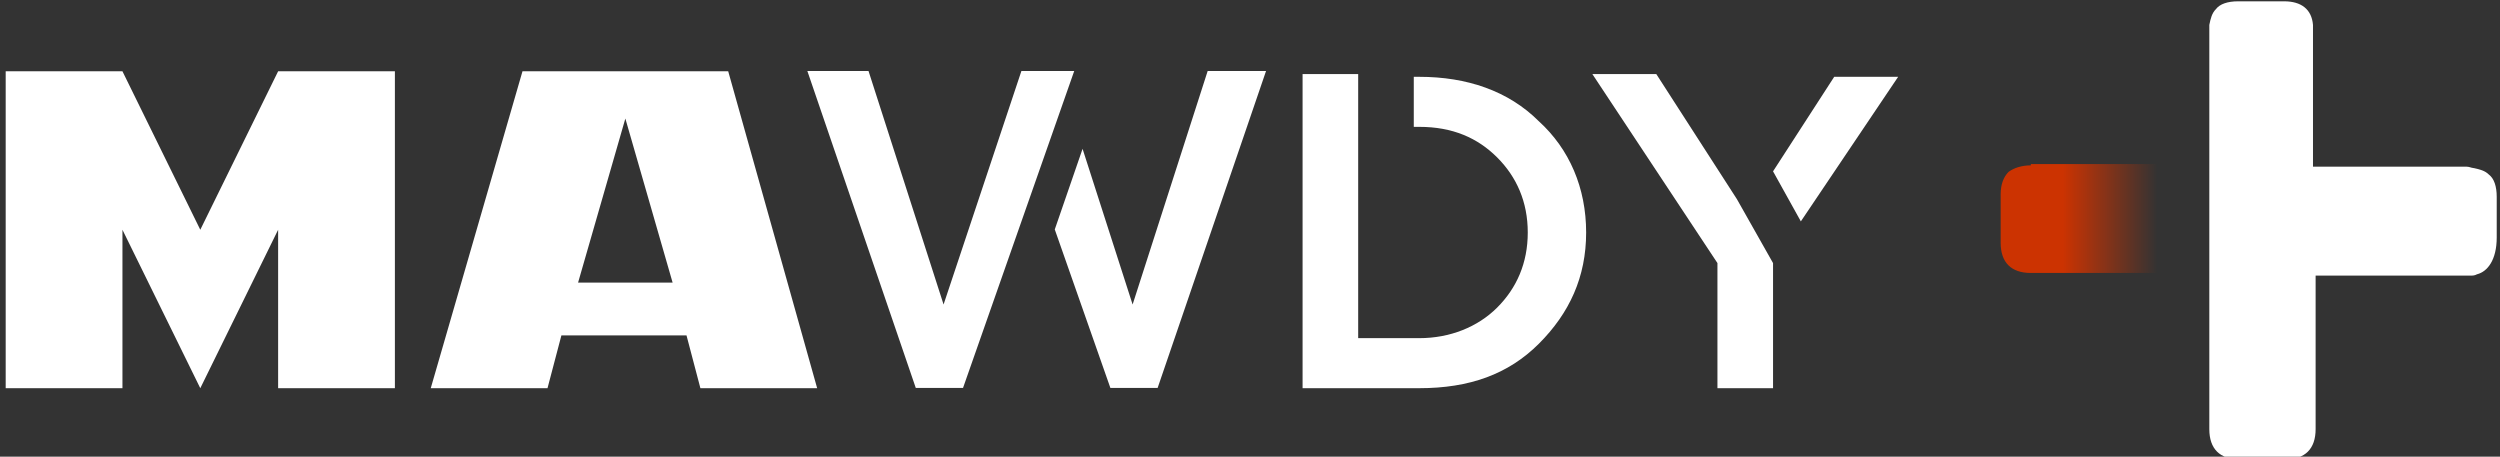
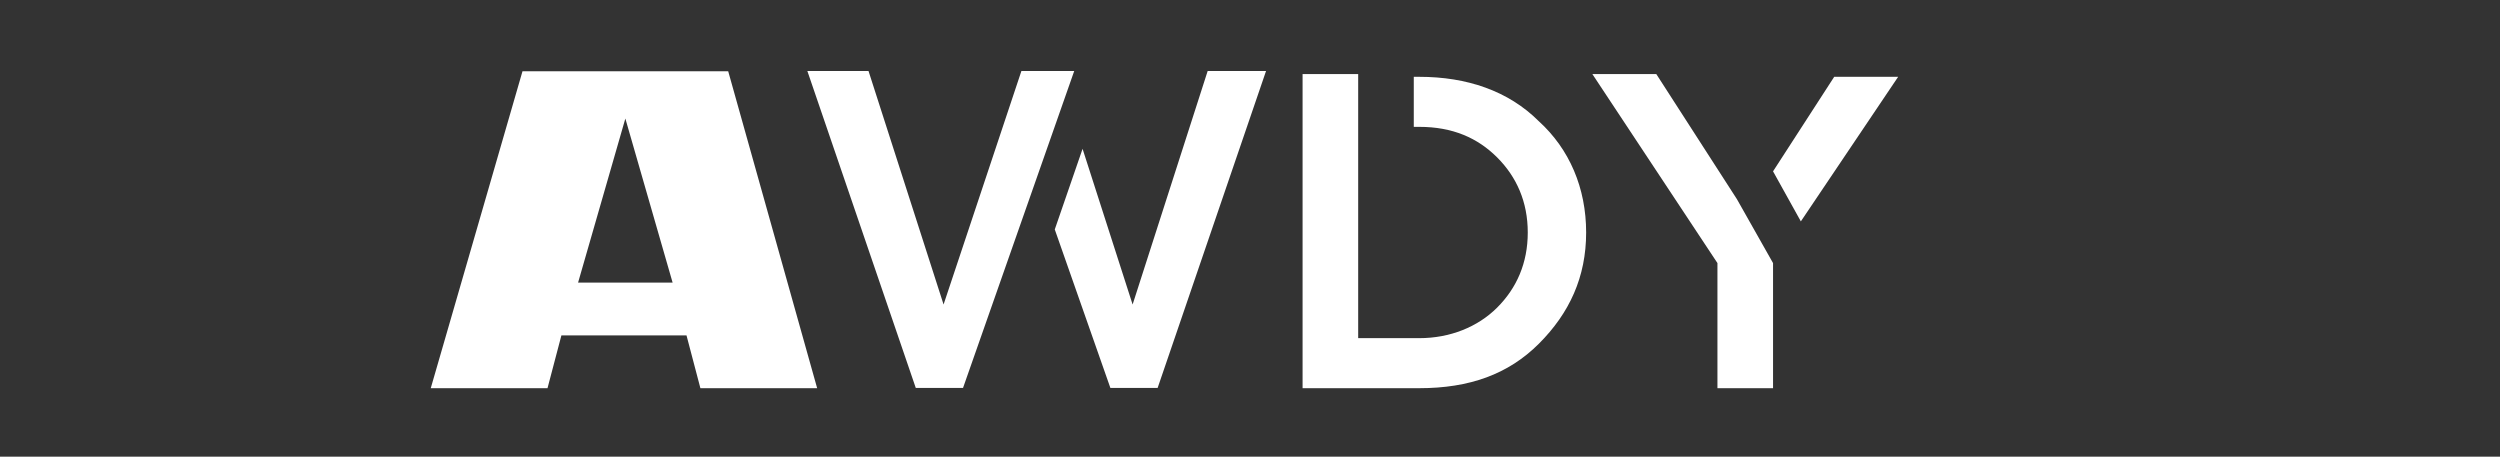
<svg xmlns="http://www.w3.org/2000/svg" version="1.1" id="Capa_1" x="0px" y="0px" viewBox="0 0 190.5 34.8" style="enable-background:new 0 0 190.5 34.8;" xml:space="preserve">
  <rect x="0" y="0" width="190.5" height="34.8" fill="#333333" stroke="none" />
  <style type="text/css">
	.st0{fill:#FFFFFF;}
	.st1{fill:url(#SVGID_1_);}
</style>
  <g>
    <g transform="matrix( 1.465, 0, 0, 1.465, 613.65,496.2) ">
      <g transform="matrix( 1.446, 0, 0, 1.446, -175.65,-396.45) ">
        <g>
          <g id="S_mbolo_16q_0_Layer0_0_FILL">
-             <path class="st0" d="M-158.2,42.5l-2.8,5.7l-2.8-5.7h-4.2v11.4h4.2v-5.7l2.8,5.7l2.8-5.7v5.7h4.2V42.5H-158.2z" />
-           </g>
+             </g>
        </g>
      </g>
    </g>
    <g transform="matrix( 1.465, 0, 0, 1.465, 732,496.2) ">
      <g transform="matrix( 1.446, 0, 0, 1.446, -256.45,-396.45) ">
        <g>
          <g id="S_mbolo_17q_0_Layer0_0_FILL">
            <path class="st0" d="M-142,42.5h-7.4l-3.3,11.4h4.2l0.5-1.9h4.5l0.5,1.9h4.2L-142,42.5 M-144,50.1h-3.4l1.7-5.9L-144,50.1z" />
          </g>
        </g>
      </g>
    </g>
    <g transform="matrix( 1.465, 0, 0, 1.465, 836.7,496.25) ">
      <g transform="matrix( 1.446, 0, 0, 1.446, -327.85,-396.5) ">
        <g>
          <g id="S_mbolo_18q_0_Layer0_0_FILL">
            <path class="st0" d="M-129.3,45.3l-1,2.9l2,5.7h1.7l3.9-11.4h-2.1l-2.7,8.4L-129.3,45.3 M-129.6,42.5h-1.9l-2.8,8.4l-2.7-8.4       h-2.2l3.9,11.4h1.7L-129.6,42.5z" />
          </g>
        </g>
      </g>
    </g>
    <g transform="matrix( 1.465, 0, 0, 1.465, 974,497.15) ">
      <g transform="matrix( 1.446, 0, 0, 1.446, -421.55,-397.1) ">
        <g>
          <g id="S_mbolo_19q_0_Layer0_0_FILL">
            <path class="st0" d="M-111.2,48.3L-111.2,48.3c0-1.6-0.6-3-1.7-4c-1.1-1.1-2.6-1.6-4.3-1.6h-0.2v1.8h0.2c1.2,0,2.1,0.4,2.8,1.1       c0.7,0.7,1.1,1.6,1.1,2.7v0c0,1.1-0.4,2-1.1,2.7c-0.7,0.7-1.7,1.1-2.8,1.1h-2.2v-9.5h-2v11.3h4.2c1.8,0,3.2-0.5,4.3-1.6       C-111.8,51.2-111.2,49.9-111.2,48.3z" />
          </g>
        </g>
      </g>
    </g>
    <g transform="matrix( 1.465, 0, 0, 1.465, 1054.55,497.15) ">
      <g transform="matrix( 1.446, 0, 0, 1.446, -476.5,-397.1) ">
        <g>
          <g id="S_mbolo_20q_0_Layer0_0_FILL">
            <path class="st0" d="M-104.5,46.1l1,1.8l3.5-5.2h-2.3L-104.5,46.1z" />
          </g>
        </g>
      </g>
      <g transform="matrix( 1.446, 0, 0, 1.446, -476.5,-397.1) ">
        <g>
          <g id="S_mbolo_20q_0_Layer0_1_FILL">
            <path class="st0" d="M-108.7,42.6h-2.3l4.5,6.8v4.5h2v-4.5l0,0l-1.3-2.3L-108.7,42.6z" />
          </g>
        </g>
      </g>
    </g>
    <g transform="matrix( 1, 0, 0, 1, 460.55,-390) ">
      <g>
        <g id="Layer0_0_MEMBER_1_FILL">
          <linearGradient id="SVGID_1_" gradientUnits="userSpaceOnUse" x1="-756.699" y1="23.76" x2="-763.938" y2="23.76" gradientTransform="matrix(1 0 0 -1 460.55 430.479)">
            <stop offset="0" style="stop-color:#CC3301;stop-opacity:0" />
            <stop offset="1" style="stop-color:#CC3301" />
            <stop offset="1" style="stop-color:#CC3301" />
          </linearGradient>
-           <path class="st1" d="M-305.8,402.6c-0.7,0-1.3,0.2-1.7,0.5c-0.4,0.4-0.6,1-0.6,1.7v3.7c0,1.5,0.8,2.3,2.3,2.3h11.8v-8.3H-305.8z      " />
-           <path class="st0" d="M-270.3,408.1c0-0.1,0-0.1,0-0.2V405c0-0.8-0.2-1.4-0.6-1.7c-0.3-0.3-0.7-0.4-1.2-0.5      c-0.1,0-0.3-0.1-0.5-0.1h-11.7v-10.4c0-0.1,0-0.3,0-0.4c-0.1-1.2-0.9-1.8-2.2-1.8h-3.5c-0.8,0-1.4,0.2-1.7,0.6      c-0.3,0.3-0.4,0.7-0.5,1.2c0,0.1,0,0.3,0,0.4l0,5.2h0l0,8.6h0v0.1c0,0.2,0,0.5,0,0.8v1.2h0l0,5.3c0,0,0,0.1,0,0.1v9.1      c0,1.5,0.8,2.3,2.3,2.3h3.5c1.5,0,2.3-0.8,2.3-2.3v-11.7h11.8c0.2,0,0.3,0,0.5-0.1C-271,410.7-270.3,409.8-270.3,408.1z" />
        </g>
      </g>
    </g>
  </g>
</svg>